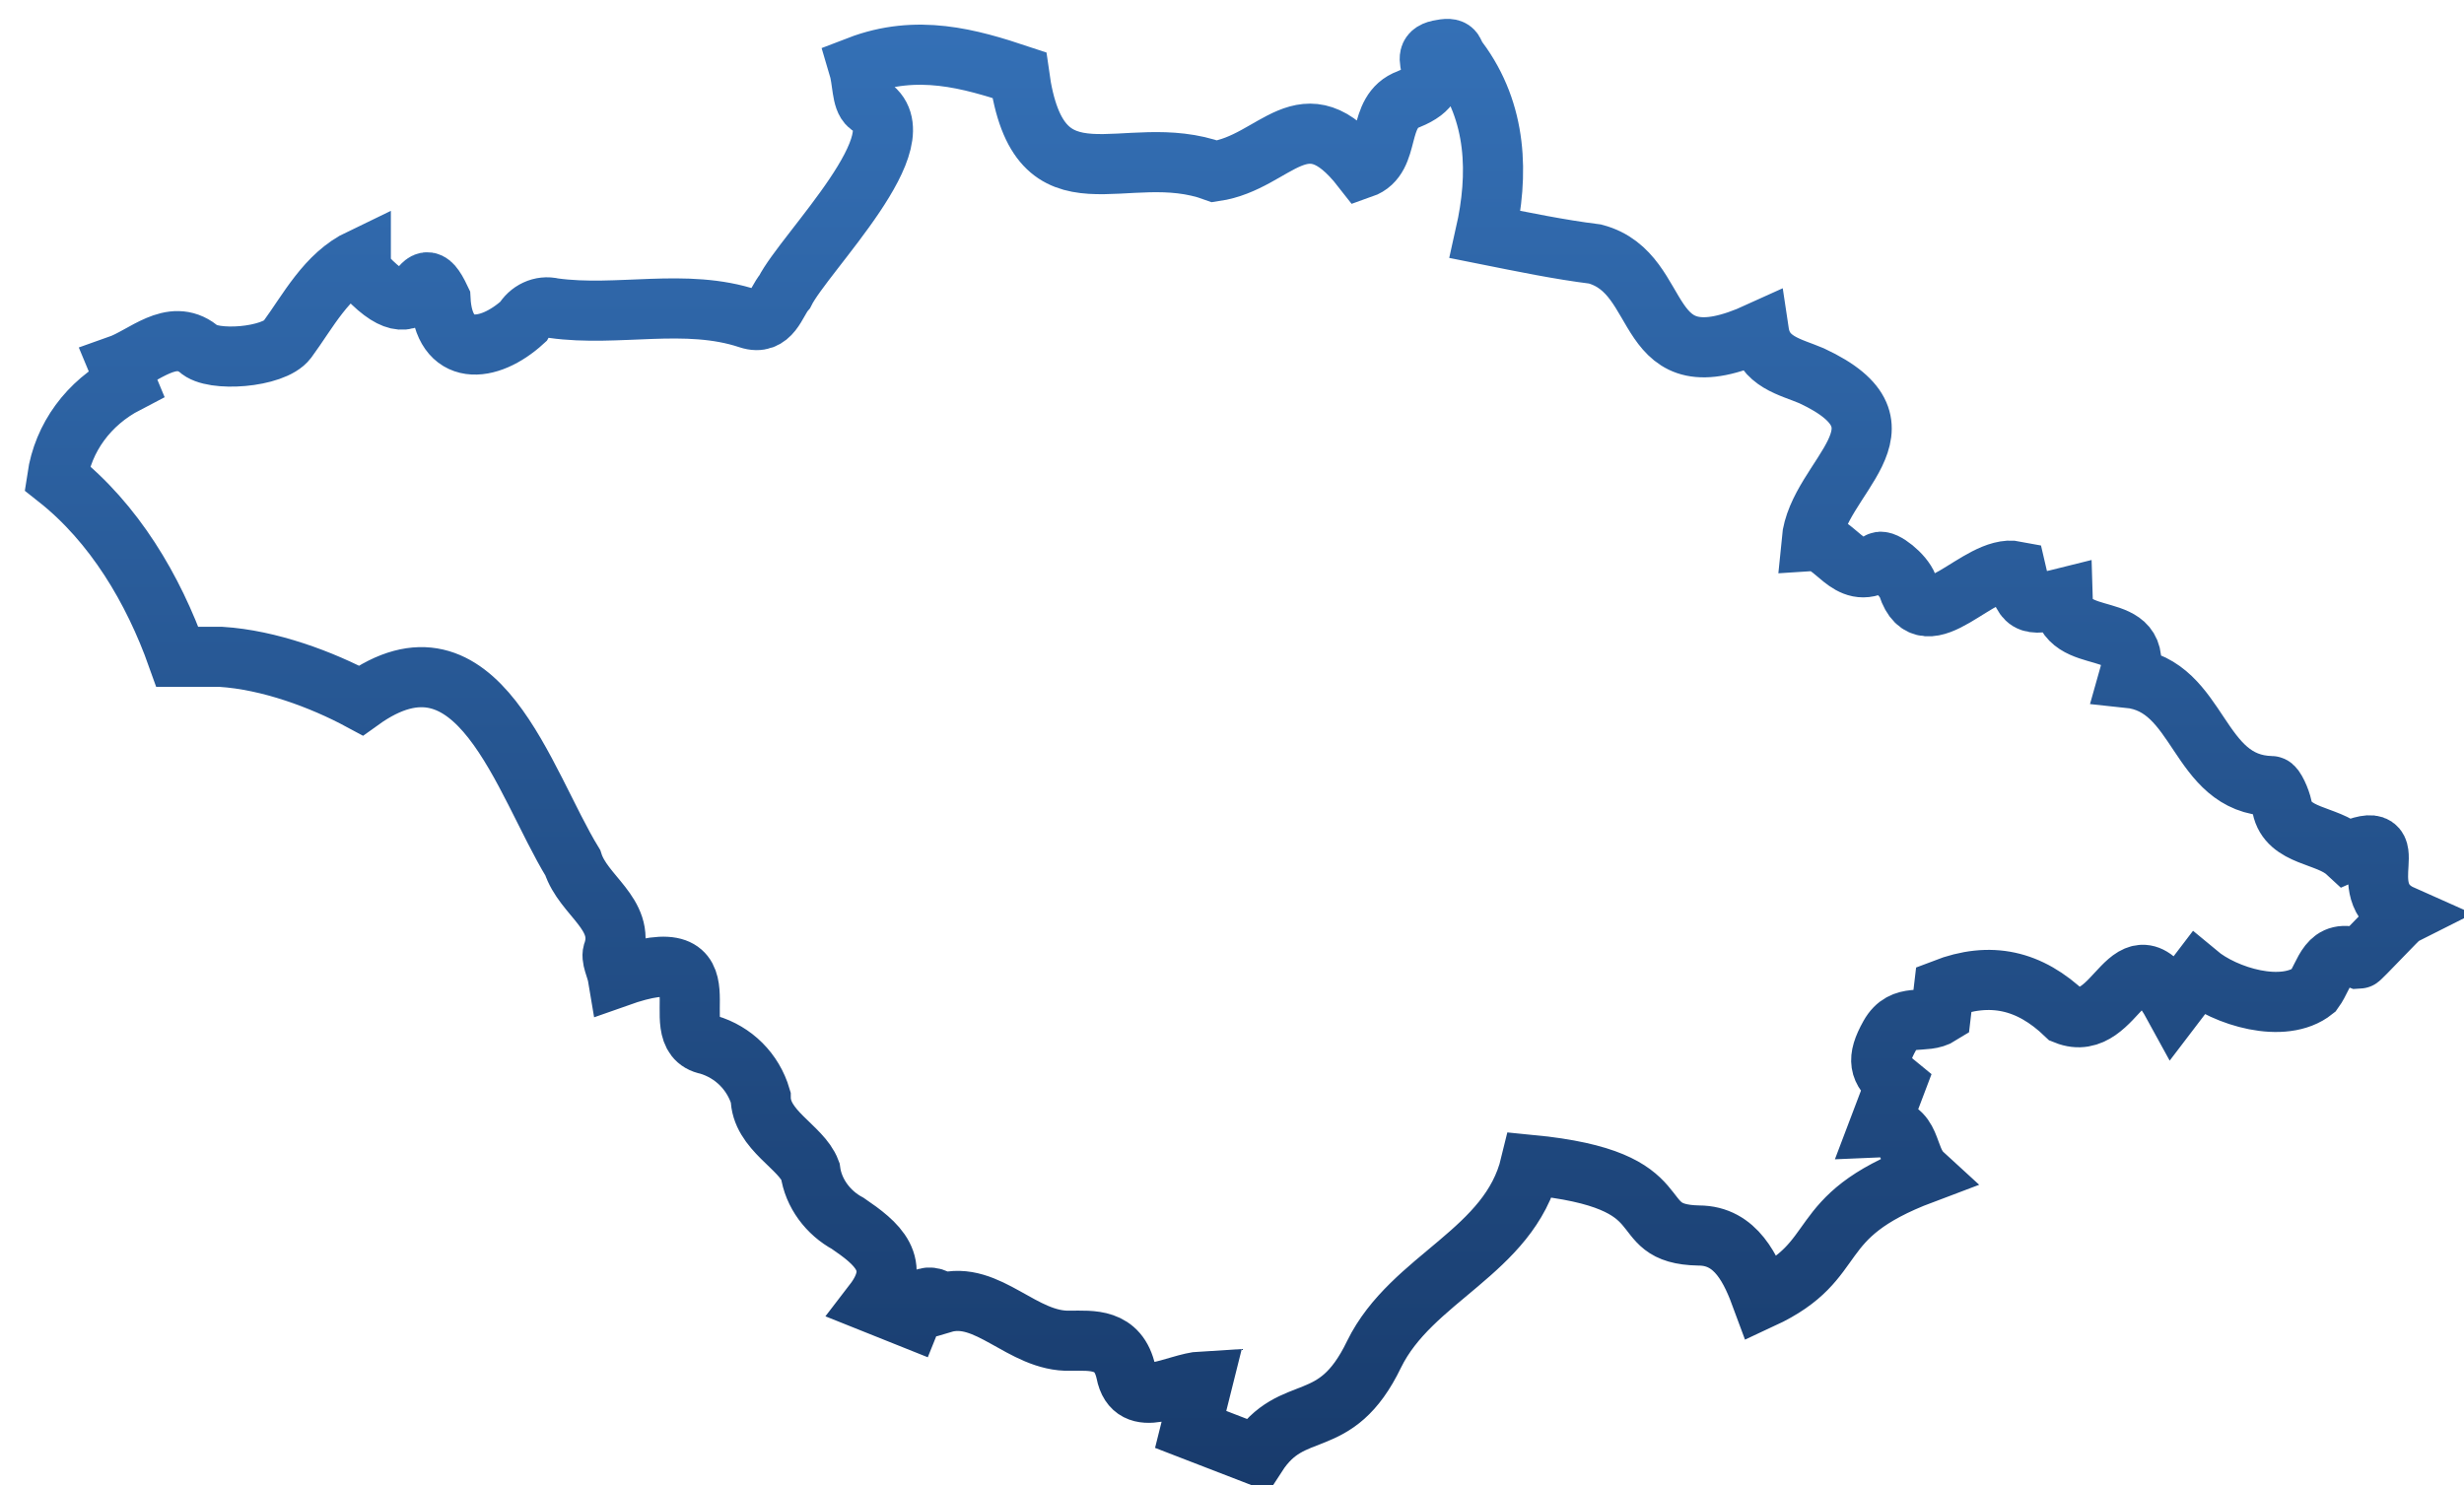
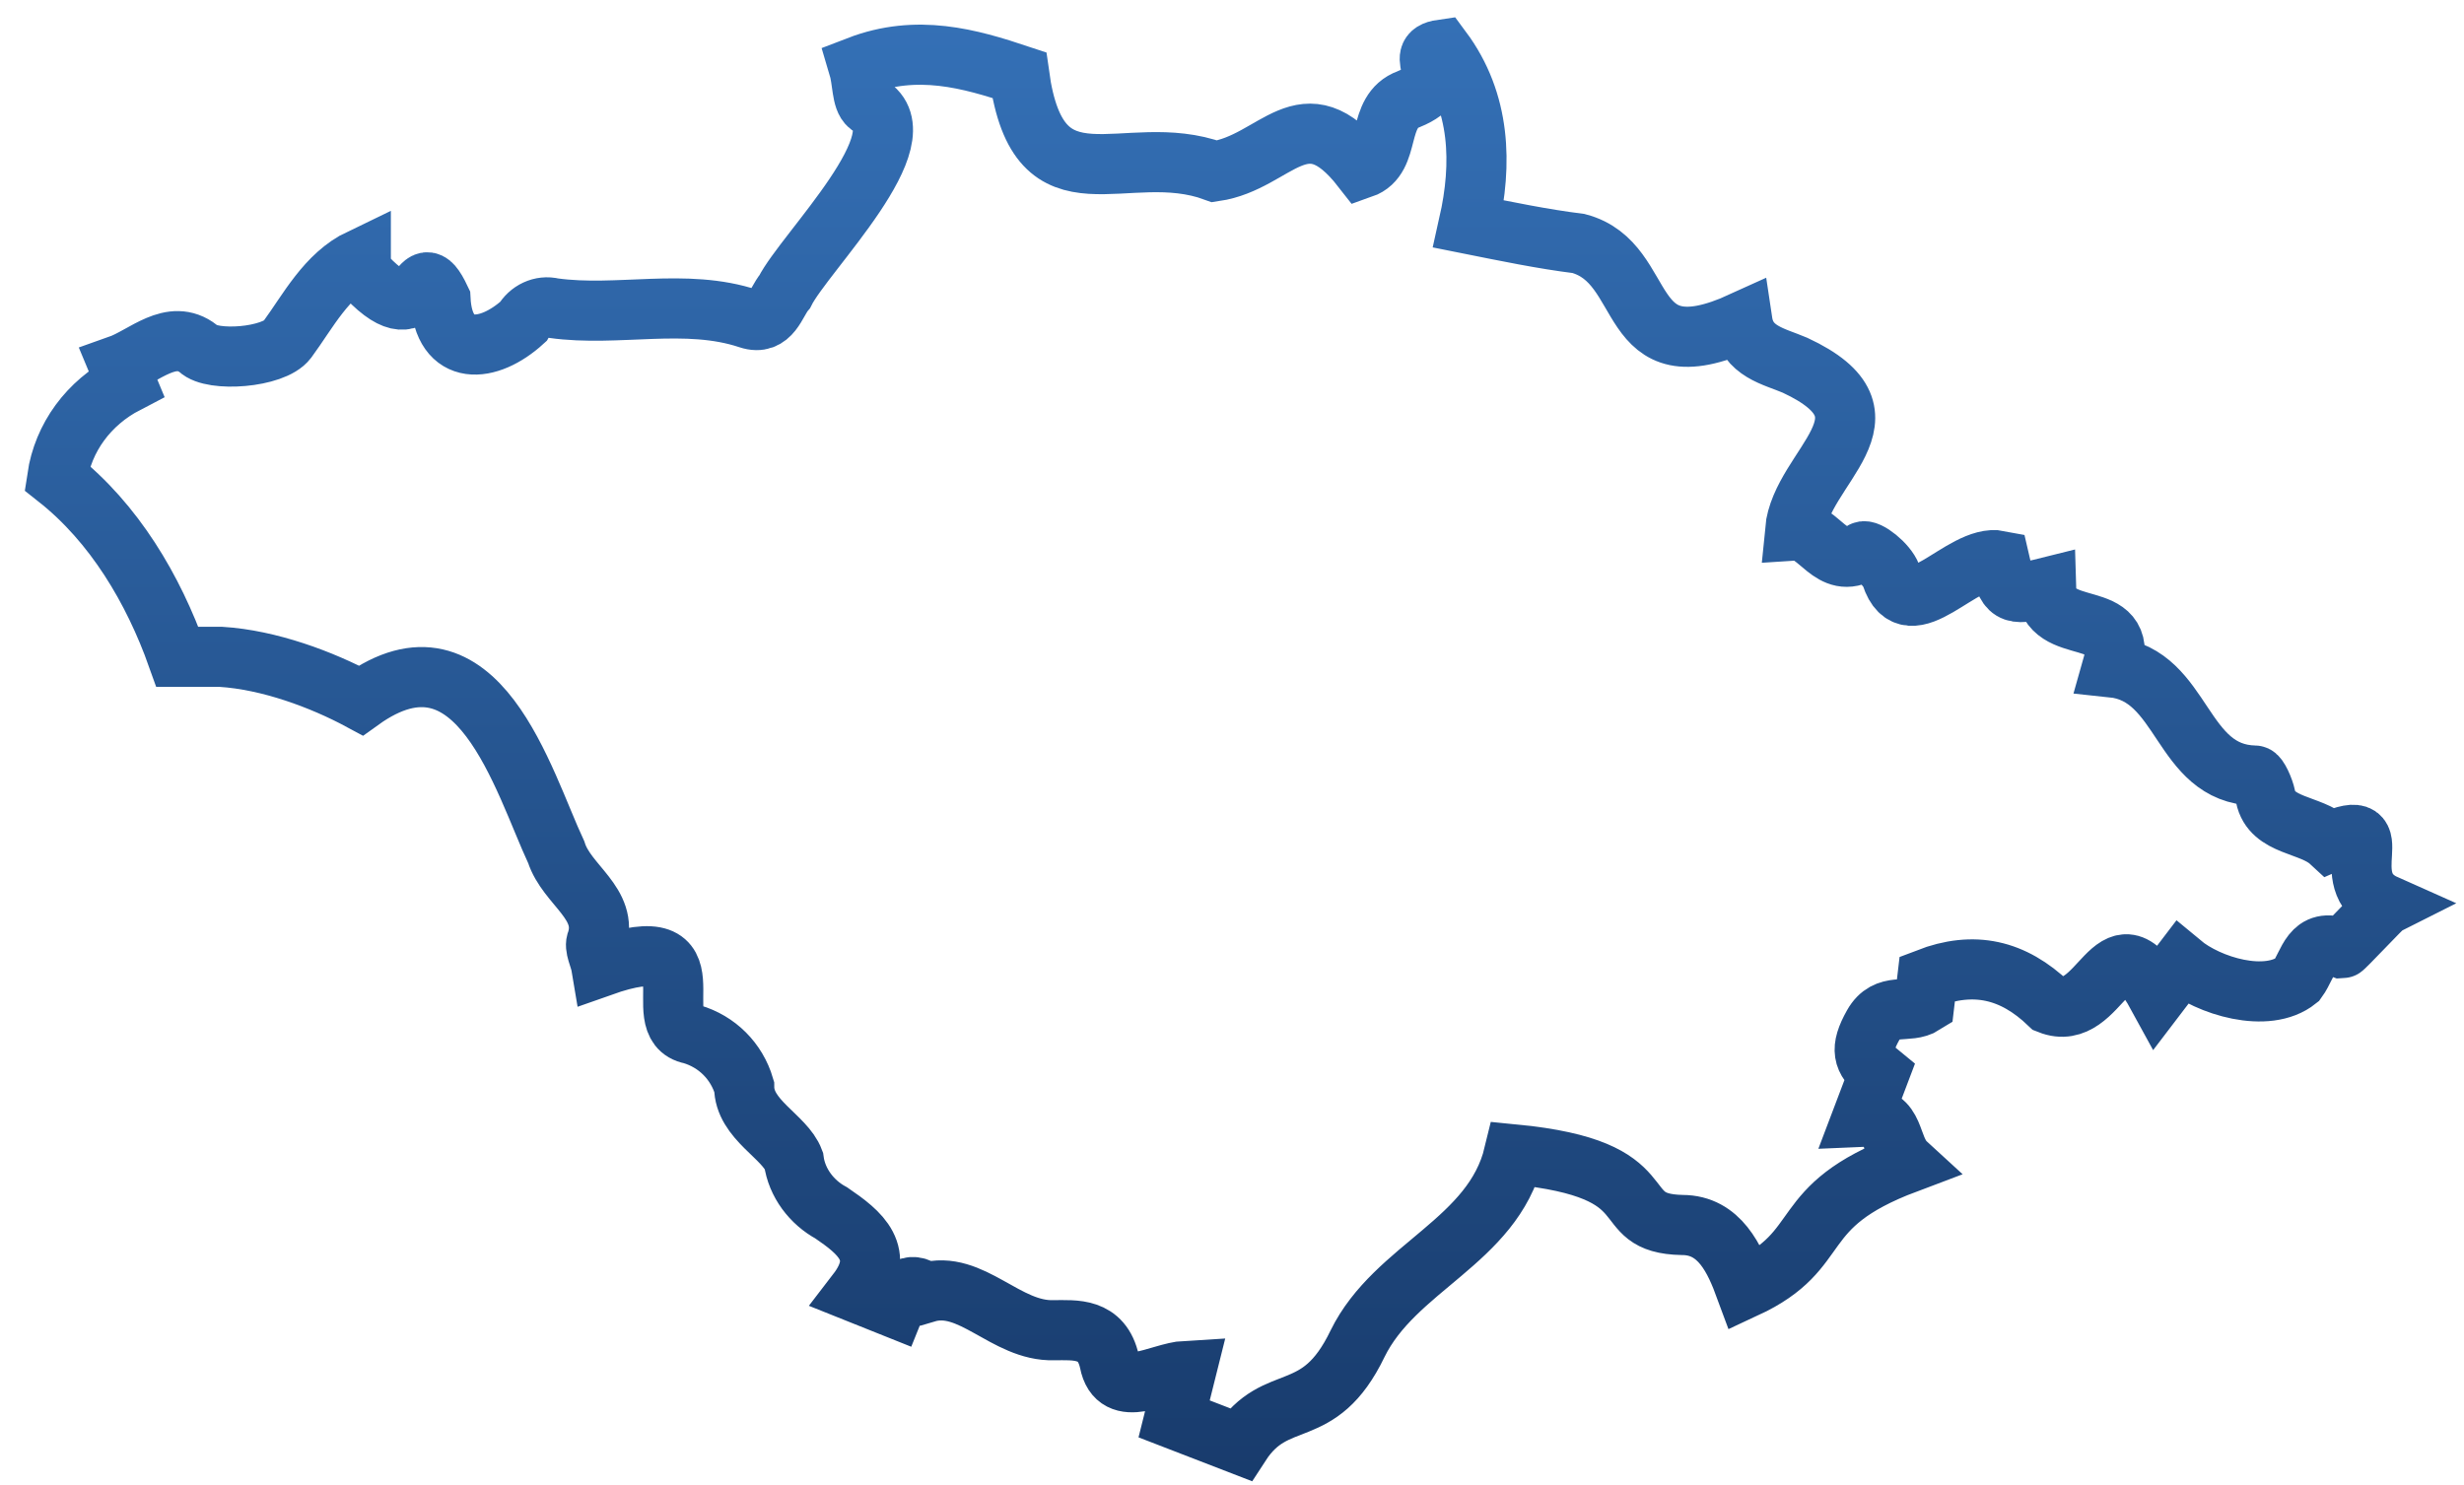
<svg xmlns="http://www.w3.org/2000/svg" version="1.1" id="Capa_1" x="0px" y="0px" viewBox="0 0 163.9 98.8" style="enable-background:new 0 0 163.9 98.8;" xml:space="preserve">
  <style type="text/css">
	.st0{fill:none;stroke:url(#Trazado_5_00000003825881002645904630000008730454165720548505_);stroke-width:4;stroke-miterlimit:10;}
</style>
  <g id="Capa_2_00000109022898893067277430000007002054317618693277_">
    <g id="Capa_1-2">
      <g id="Capa_2-2">
        <g id="Capa_1-3">
          <linearGradient id="Trazado_5_00000032623514001949814020000007494862070452234174_" gradientUnits="userSpaceOnUse" x1="82.886" y1="1.243" x2="82.886" y2="98.973">
            <stop offset="0" style="stop-color:#3470B6" />
            <stop offset="1" style="stop-color:#183B6C" />
          </linearGradient>
-           <path id="Trazado_5" style="fill:none;stroke:url(#Trazado_5_00000032623514001949814020000007494862070452234174_);stroke-width:4;stroke-miterlimit:10;" d="      M57.1,4.4C61,2.9,64.5,3.9,67.8,5c1.3,9.4,7,4.2,13,6.4c4.1-0.6,5.9-5.2,9.8-0.2c2-0.7,0.9-3.8,3.1-4.6c3.2-1.3,0.1-3,2.2-3.3      c1-0.2,0.7,0.3,1.1,0.7c2.6,3.5,2.7,7.6,1.8,11.6c2.5,0.5,4.9,1,7.3,1.3c4.9,1.3,2.8,8.9,10.9,5.2c0.3,2,2.1,2.3,3.5,2.9      c7.3,3.4,0.4,6.7,0,11c1.6-0.1,2.4,2.7,4.5,1.4c0.3-0.2,1.6,0.8,1.9,1.6c1.2,3.7,4.7-1.5,7.2-1c0.5,2.2,0.7,2.4,3.1,1.8      c0.1,3.5,5.6,1.1,4.4,5.3c4.8,0.5,4.5,7.1,9.5,7.2c0.2,0,0.6,0.9,0.7,1.4c0.4,2,3,1.8,4.3,3c4.3-1.9,0.1,2.6,3.7,4.2      c-0.2,0.1-2.8,2.9-2.9,2.9c-2.1-0.8-2.2,1-3,2.1c-2,1.6-5.9,0.4-7.7-1.1l-1.6,2.1c-3-5.5-3.7,2-7.2,0.6c-2.4-2.3-5-2.9-8.1-1.7      l-0.2,1.7c-1.1,0.7-2.5-0.2-3.4,1.4s-0.7,2.3,0.4,3.2l-1.1,2.9c2.3-0.1,1.7,2,2.9,3.1c-7.7,2.9-5.1,5.7-10.7,8.3      c-0.7-1.9-1.7-4.2-4.2-4.2c-4.9-0.1-0.9-3.7-11.2-4.7c-1.4,5.8-7.9,7.5-10.4,12.6c-2.6,5.4-5.4,3-7.8,6.7l-4.4-1.7l0.8-3.2      c-1.8,0.1-4.6,2-5.1-0.6c-0.5-2.3-2.3-2.1-3.7-2.1c-3.2,0.1-5.5-3.4-8.5-2.5c-1.2-0.9-1.7,0-2.1,1l-2.5-1c2-2.6,0.2-4-1.7-5.3      c-1.3-0.7-2.3-2-2.5-3.5c-0.6-1.6-3.3-2.7-3.3-4.9c-0.5-1.7-1.8-3-3.5-3.5c-3.2-0.6,1.9-7.3-6-4.5c-0.1-0.6-0.5-1.3-0.3-1.7      c0.8-2.5-2-3.7-2.7-5.9C34.8,52,31.8,41,24,46.6c-2.6-1.4-6.1-2.7-9.3-2.9h-2.9c-1.6-4.5-4.2-8.9-8-11.9c0.4-2.7,2.1-5,4.6-6.3      l-0.5-1.2c1.7-0.6,3.5-2.5,5.3-1.1c0.9,0.9,5,0.6,5.9-0.6c1.4-1.9,2.6-4.3,4.9-5.4V18c4.4,5,3.6-1.7,5.3,1.9      c0.2,3.9,3.2,3.6,5.5,1.5c0.4-0.7,1.2-1.1,2-0.9c4.3,0.6,8.8-0.7,13,0.7c1.5,0.5,1.8-1.1,2.4-1.8c1.3-2.6,9.2-10.3,5.6-12.4      C57.3,6.6,57.4,5.4,57.1,4.4z" />
+           <path id="Trazado_5" style="fill:none;stroke:url(#Trazado_5_00000032623514001949814020000007494862070452234174_);stroke-width:4;stroke-miterlimit:10;" d="      M57.1,4.4C61,2.9,64.5,3.9,67.8,5c1.3,9.4,7,4.2,13,6.4c4.1-0.6,5.9-5.2,9.8-0.2c2-0.7,0.9-3.8,3.1-4.6c3.2-1.3,0.1-3,2.2-3.3      c2.6,3.5,2.7,7.6,1.8,11.6c2.5,0.5,4.9,1,7.3,1.3c4.9,1.3,2.8,8.9,10.9,5.2c0.3,2,2.1,2.3,3.5,2.9      c7.3,3.4,0.4,6.7,0,11c1.6-0.1,2.4,2.7,4.5,1.4c0.3-0.2,1.6,0.8,1.9,1.6c1.2,3.7,4.7-1.5,7.2-1c0.5,2.2,0.7,2.4,3.1,1.8      c0.1,3.5,5.6,1.1,4.4,5.3c4.8,0.5,4.5,7.1,9.5,7.2c0.2,0,0.6,0.9,0.7,1.4c0.4,2,3,1.8,4.3,3c4.3-1.9,0.1,2.6,3.7,4.2      c-0.2,0.1-2.8,2.9-2.9,2.9c-2.1-0.8-2.2,1-3,2.1c-2,1.6-5.9,0.4-7.7-1.1l-1.6,2.1c-3-5.5-3.7,2-7.2,0.6c-2.4-2.3-5-2.9-8.1-1.7      l-0.2,1.7c-1.1,0.7-2.5-0.2-3.4,1.4s-0.7,2.3,0.4,3.2l-1.1,2.9c2.3-0.1,1.7,2,2.9,3.1c-7.7,2.9-5.1,5.7-10.7,8.3      c-0.7-1.9-1.7-4.2-4.2-4.2c-4.9-0.1-0.9-3.7-11.2-4.7c-1.4,5.8-7.9,7.5-10.4,12.6c-2.6,5.4-5.4,3-7.8,6.7l-4.4-1.7l0.8-3.2      c-1.8,0.1-4.6,2-5.1-0.6c-0.5-2.3-2.3-2.1-3.7-2.1c-3.2,0.1-5.5-3.4-8.5-2.5c-1.2-0.9-1.7,0-2.1,1l-2.5-1c2-2.6,0.2-4-1.7-5.3      c-1.3-0.7-2.3-2-2.5-3.5c-0.6-1.6-3.3-2.7-3.3-4.9c-0.5-1.7-1.8-3-3.5-3.5c-3.2-0.6,1.9-7.3-6-4.5c-0.1-0.6-0.5-1.3-0.3-1.7      c0.8-2.5-2-3.7-2.7-5.9C34.8,52,31.8,41,24,46.6c-2.6-1.4-6.1-2.7-9.3-2.9h-2.9c-1.6-4.5-4.2-8.9-8-11.9c0.4-2.7,2.1-5,4.6-6.3      l-0.5-1.2c1.7-0.6,3.5-2.5,5.3-1.1c0.9,0.9,5,0.6,5.9-0.6c1.4-1.9,2.6-4.3,4.9-5.4V18c4.4,5,3.6-1.7,5.3,1.9      c0.2,3.9,3.2,3.6,5.5,1.5c0.4-0.7,1.2-1.1,2-0.9c4.3,0.6,8.8-0.7,13,0.7c1.5,0.5,1.8-1.1,2.4-1.8c1.3-2.6,9.2-10.3,5.6-12.4      C57.3,6.6,57.4,5.4,57.1,4.4z" />
        </g>
      </g>
    </g>
  </g>
</svg>